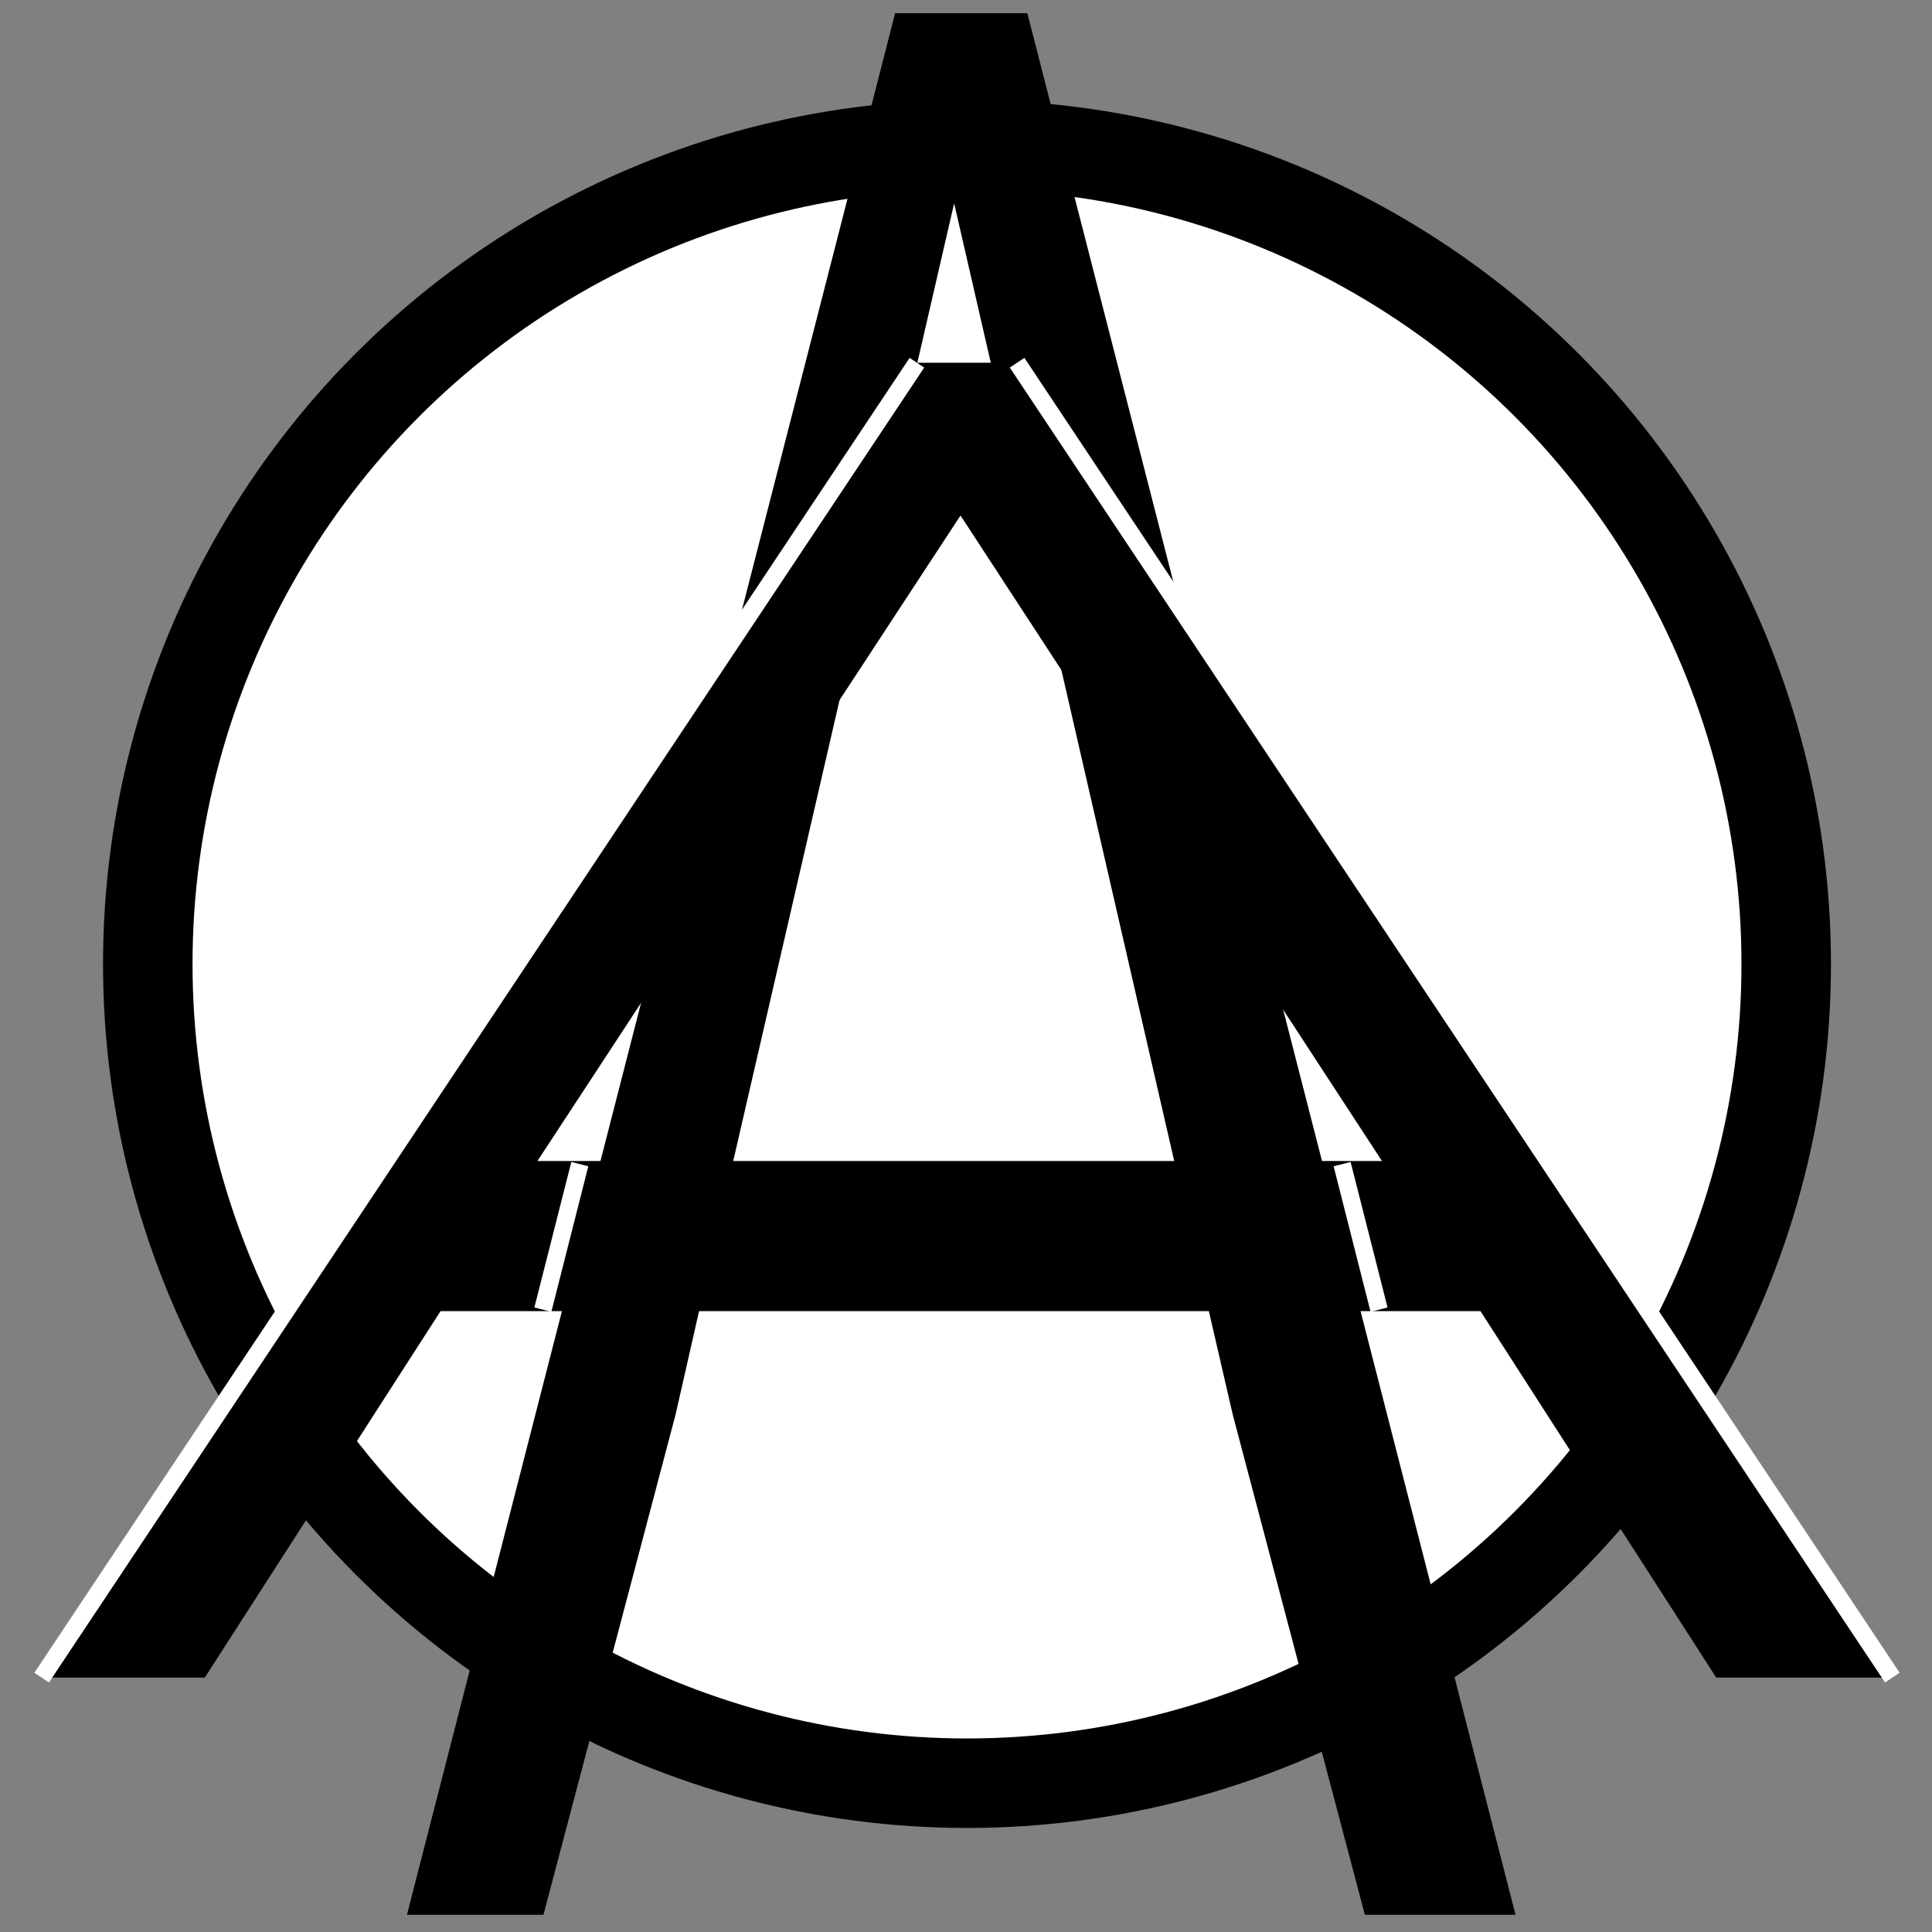
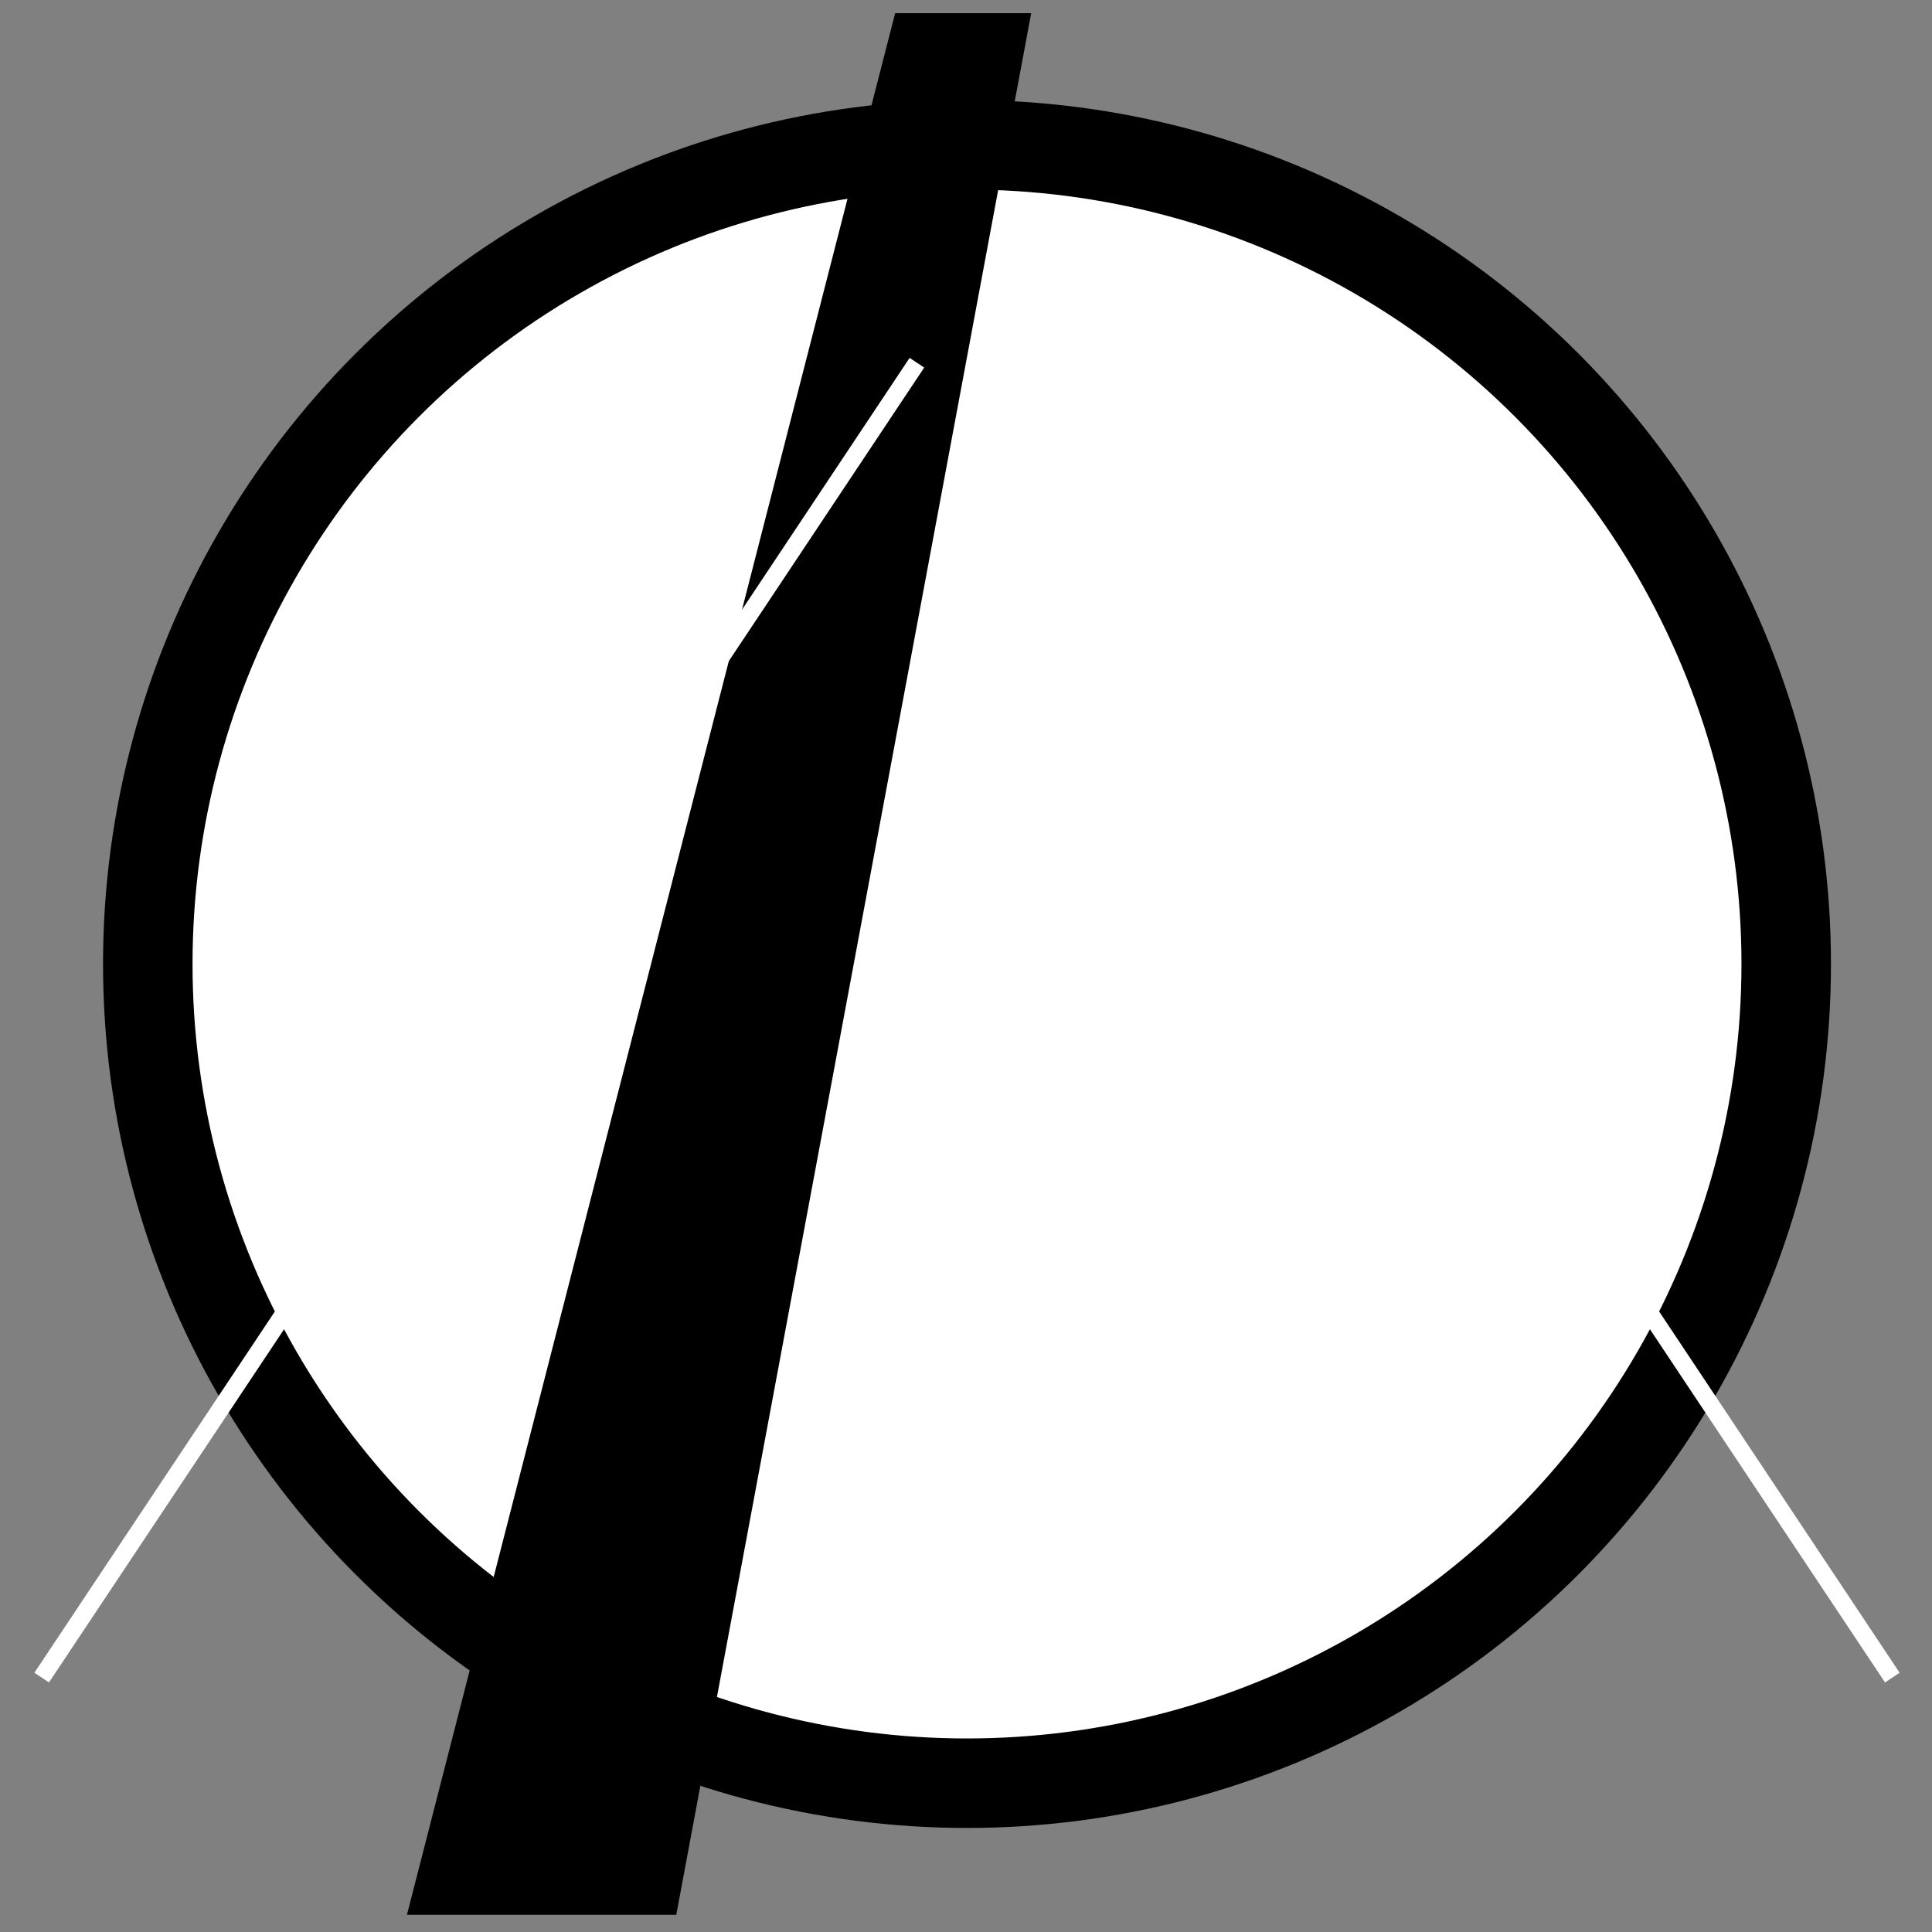
<svg xmlns="http://www.w3.org/2000/svg" xmlns:ns1="http://www.inkscape.org/namespaces/inkscape" xmlns:ns2="http://sodipodi.sourceforge.net/DTD/sodipodi-0.dtd" width="40" height="40" viewBox="0 0 10.583 10.583" version="1.1" id="svg5" ns1:version="1.1.1 (3bf5ae0d25, 2021-09-20)" ns2:docname="armmlogo_40x40.svg">
  <rect x="0" y="0" width="10.583" height="10.583" fill="#808080" stroke="none" />
  <ns2:namedview id="namedview7" pagecolor="#ffffff" bordercolor="#666666" borderopacity="1.0" ns1:pageshadow="2" ns1:pageopacity="0.0" ns1:pagecheckerboard="0" ns1:document-units="mm" showgrid="false" ns1:zoom="11.313708" ns1:cx="33.720155" ns1:cy="33.587572" ns1:window-width="1920" ns1:window-height="992" ns1:window-x="-8" ns1:window-y="-8" ns1:window-maximized="1" ns1:current-layer="layer1" units="px" />
  <defs id="defs2" />
  <g ns1:label="Layer 1" ns1:groupmode="layer" id="layer1">
    <g id="g7390" transform="matrix(0.048,0,0,0.048,-0.227,-3.575)" ns1:export-filename="C:\Users\rashe\Downloads\armmlogo_40x40.png" ns1:export-xdpi="4.7988753" ns1:export-ydpi="4.7988753">
      <g id="g7187" transform="translate(210.124,57.768)">
        <g id="g7369" transform="translate(45.988,-10.219)">
          <circle style="fill:#000000;stroke:#000000;stroke-width:3.3;stroke-miterlimit:4;stroke-dasharray:none" id="path7035" cx="-141.029" cy="136.941" r="96.946" />
          <circle style="fill:#ffffff;stroke:#000000;stroke-width:3.06;stroke-miterlimit:4;stroke-dasharray:none" id="circle7183" cx="-141.029" cy="136.941" r="89.912" />
        </g>
      </g>
      <g id="g7377">
-         <path id="path4515" style="font-size:279.091px;line-height:1.25;fill:#000000;stroke:#000000;stroke-width:2.039;stroke-miterlimit:4;stroke-dasharray:none" d="M 107.673,77.005 52.485,291.975 h 13.479 l 14.866,-56.29 6.109,-26.896 26.678,-115.655 26.576,115.655 6.211,26.896 14.866,56.29 h 15.096 L 121.179,77.005 Z" ns2:nodetypes="cccccccccccc" />
-         <path d="M 220.681,265.927 H 200.586 L 173.681,224.106 H 55.003 l -26.905,41.821 H 9.485 L 109.365,115.874 h 11.435 z M 162.44,206.974 114.342,133.308 66.06,206.974 Z" id="path4147" ns2:nodetypes="ccccccccccccc" style="font-size:279.091px;line-height:1.25;stroke-width:6.977" />
-         <path style="fill:#ffffff;stroke:#ffffff;stroke-width:2;stroke-linecap:butt;stroke-linejoin:miter;stroke-miterlimit:4;stroke-dasharray:none;stroke-opacity:1" d="m 70.898,207.328 -4.216,16.607" id="path5897" />
+         <path id="path4515" style="font-size:279.091px;line-height:1.25;fill:#000000;stroke:#000000;stroke-width:2.039;stroke-miterlimit:4;stroke-dasharray:none" d="M 107.673,77.005 52.485,291.975 h 13.479 h 15.096 L 121.179,77.005 Z" ns2:nodetypes="cccccccccccc" />
        <path style="fill:#ffffff;stroke:#ffffff;stroke-width:2;stroke-linecap:butt;stroke-linejoin:miter;stroke-miterlimit:4;stroke-dasharray:none;stroke-opacity:1" d="m 157.891,207.328 4.216,16.607" id="path6078" />
        <path style="fill:#ffffff;stroke:#ffffff;stroke-width:2;stroke-linecap:butt;stroke-linejoin:miter;stroke-miterlimit:4;stroke-dasharray:none;stroke-opacity:1" d="M 9.485,265.927 109.365,115.874" id="path6193" />
        <path style="fill:#ffffff;stroke:#ffffff;stroke-width:2;stroke-linecap:butt;stroke-linejoin:miter;stroke-miterlimit:4;stroke-dasharray:none;stroke-opacity:1" d="M 220.681,265.927 120.8,115.874" id="path6261" />
      </g>
    </g>
  </g>
</svg>